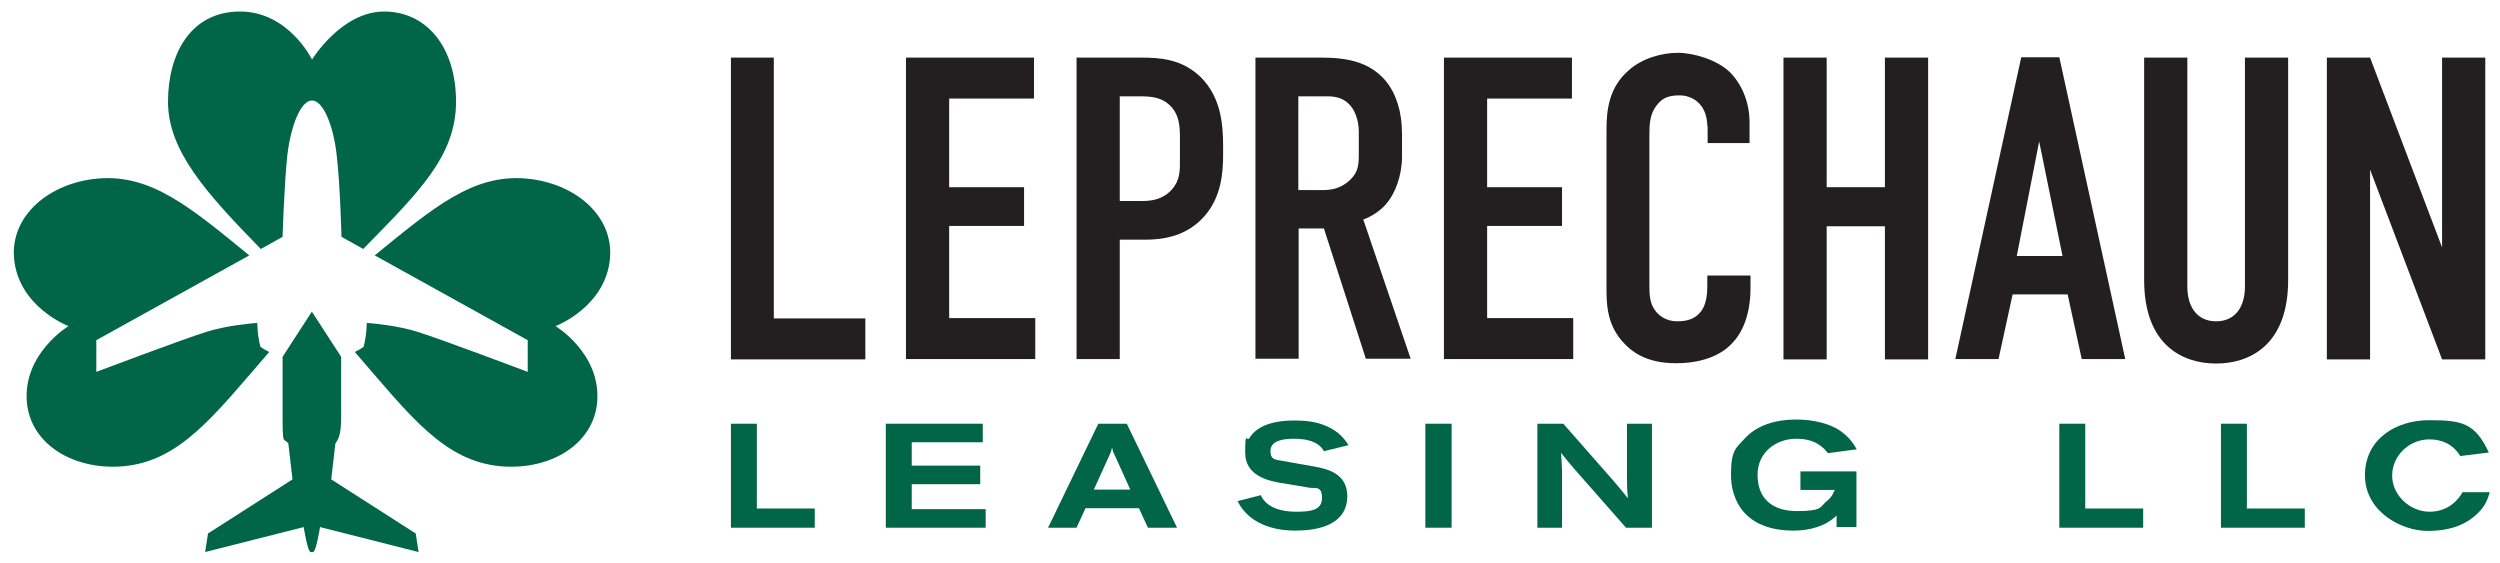
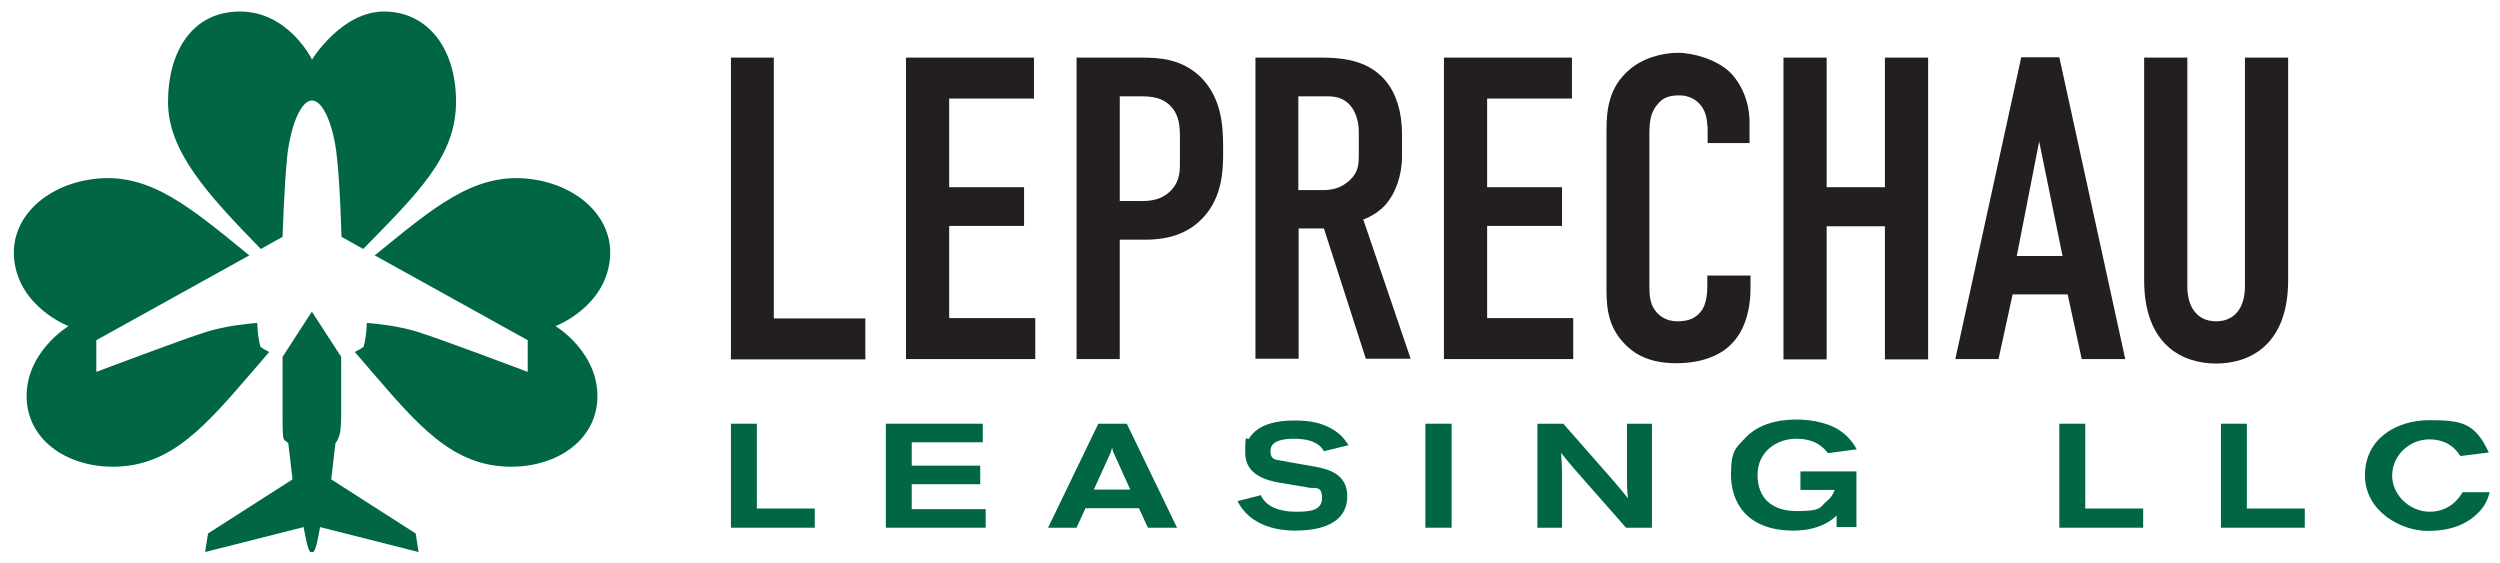
<svg xmlns="http://www.w3.org/2000/svg" id="Layer_1" viewBox="0 0 781.2 175.9">
  <defs>
    <style> .st0 { fill: #231f20; } .st1 { fill: #006646; } </style>
  </defs>
  <g>
    <g>
      <path class="st0" d="M241.8,18v81.5h28.6v12.8h-42V18h13.5Z" />
      <path class="st0" d="M283.1,18h40v12.8h-26.5v27.7h23.4v12.1h-23.4v28.8h26.9v12.8h-40.4V18Z" />
      <path class="st0" d="M336.3,18h20.1c5.8,0,12.9.3,18.9,6.2,6.2,6.3,6.9,14.5,6.9,21.5v2.7c0,5.3-.5,13.1-5.8,19.1-5.5,6.3-12.8,7.4-18.6,7.4h-7.9v37.3h-13.5V18ZM349.8,62.8h7.3c2.6,0,6.2-.4,9-3.5,2.8-3.1,2.6-6.3,2.6-9.7v-6.2c0-3.2.1-7.8-3.6-10.9-3.1-2.6-6.9-2.4-10.5-2.4h-4.7v32.7Z" />
      <path class="st0" d="M409.9,18c6.9,0,16.8-.4,23.2,7.4,3.1,3.8,5,9.4,5,16.4v7.1c0,6.1-2.2,11.7-5,14.9-2,2.3-4.7,3.9-7.1,4.8l14.8,43.5h-14l-13.1-40.7h-7.9v40.7h-13.5V18h17.6ZM405.7,59.4h7.7c3,0,5.8-.7,8.4-3.1,2.7-2.6,2.8-4.8,2.8-8.5v-6.7c0-3.6-1.3-6.9-3.1-8.6-2.7-2.7-5.9-2.4-8.8-2.4h-7v29.4Z" />
      <path class="st0" d="M451.2,18h40v12.8h-26.5v27.7h23.4v12.1h-23.4v28.8h26.9v12.8h-40.4V18Z" />
      <path class="st0" d="M533.5,39.4c0-1.9-.5-4.4-1.8-6.2-.7-.9-2.7-3.4-7-3.4s-5.7,1.5-7,3.1c-2.2,2.7-2.3,6.1-2.3,9.3v46.5c0,3.1,0,5.9,1.8,8.3.9,1.3,3.1,3.4,6.9,3.4s5.9-1.1,7.5-3.2c.7-.9,1.9-3.1,1.9-7.7v-3.4h13.5v3.9c0,9.3-3.2,14.7-5.7,17.2-2.8,3.1-8.3,6.3-17.6,6.3s-14-3.6-17-7.1c-4.8-5.7-4.7-12.1-4.7-17v-48.9c0-6.2.8-13.2,6.9-18.5,4.2-3.8,10.4-5.5,15.4-5.5s12.3,2.2,16.3,6.1c3.4,3.4,6.1,9,6.1,15.6v6.5h-13.1v-5.4Z" />
      <path class="st0" d="M570.8,18v40.5h18.2V18h13.5v94.3h-13.5v-41.6h-18.2v41.6h-13.5V18h13.5Z" />
      <path class="st0" d="M650.5,112.2l-4.4-20.2h-17.2l-4.4,20.2h-13.5l20.6-94.3h11.9l20.6,94.3h-13.5ZM637.2,44.2l-7,35.8h14.3l-7.3-35.8Z" />
      <path class="st0" d="M683.5,18v71.5c0,6.5,3.1,10.9,9,10.9s9-4.4,9-10.9V18h13.5v69.5c0,20.7-12.4,26.1-22.5,26.1s-22.5-5.4-22.5-26.1V18h13.5Z" />
-       <path class="st0" d="M740.6,18l22.5,59.3V18h13.5v94.3h-13.5l-22.5-59.3v59.3h-13.5V18h13.5Z" />
    </g>
    <g>
      <path class="st1" d="M228.3,132.4h8.2v26.5h18.1v6h-26.2v-32.5Z" />
      <path class="st1" d="M276.8,132.4h30.3v5.8h-22.2v7.3h21.4v5.8h-21.4v7.8h23.1v5.8h-31.2v-32.5Z" />
      <path class="st1" d="M343.3,132.4h8.8l15.7,32.5h-9.1l-2.8-6.1h-16.7l-2.8,6.1h-8.9l15.7-32.5ZM348.4,142.4c-.2-.4-.4-.9-.6-1.3-.1-.4-.2-.8-.3-1.3-.1.4-.2.8-.3,1.2-.2.4-.3.8-.5,1.2l-4.9,10.8h11.4l-4.8-10.6Z" />
      <path class="st1" d="M394,154.8c1.8,3.9,6.5,5.1,10.9,5.1s8.2-.3,8.2-4.3-2.3-2.9-4-3.2c-1.3-.3-8-1.3-9.5-1.6-3-.6-10.5-2-10.5-9.3s.5-3.3,1.3-4.6c2.7-4.4,8.7-5.5,13.9-5.5s8.4.7,11.7,2.5c3.3,1.8,4.7,4.2,5.4,5.2l-7.7,1.9c-.3-.5-.9-1.7-2.9-2.7-2.2-1.1-5-1.2-6.5-1.2-3.6,0-7.3.7-7.3,3.8s1.9,2.7,4.3,3.2c1.3.3,8,1.4,9.5,1.7,3.8.7,10.2,2.1,10.2,9.2,0,10.5-12.4,10.8-16.5,10.8s-13.6-.9-17.8-9.2l7.4-1.9Z" />
      <path class="st1" d="M445.4,132.4h8.2v32.5h-8.2v-32.5Z" />
      <path class="st1" d="M480.4,132.4h8.1l15.9,18.1c1.9,2.3,2.3,2.7,4.3,5.2-.3-3.1-.3-3.9-.3-6.7v-16.6h7.8v32.5h-8.1l-16.1-18.3c-1.7-2-2.4-2.8-4.2-5.1.2,2.5.2,3,.3,5.5v17.9h-7.7v-32.5Z" />
      <path class="st1" d="M573.9,161.1c-3.5,3.4-8.5,4.7-13.4,4.7-15.4,0-19.6-9.6-19.6-17.4s1.5-8.3,4.4-11.5c5.4-5.8,13.8-5.8,16.3-5.8s8.3.4,12.8,3.1c3.5,2.2,4.9,4.7,5.8,6.2l-9,1.2c-1.3-1.6-3.7-4.5-9.9-4.5s-12.1,4.1-12.1,11.3,4.4,11.3,12.3,11.3,7.1-1.2,9.1-2.9c1.9-1.5,2.3-2.8,2.7-3.7h-10.7v-5.8h17.5v17.4h-6.2v-3.7Z" />
      <path class="st1" d="M643.4,132.4h8.2v26.5h18.1v6h-26.2v-32.5Z" />
      <path class="st1" d="M693.9,132.4h8.2v26.5h18.1v6h-26.2v-32.5Z" />
      <path class="st1" d="M778,153.8c-.6,2-1.3,4.4-4.2,7-2.6,2.4-7,5.1-15.2,5.1s-19.6-6-19.6-17.4,9.8-17.2,20-17.2,14.4.8,18.7,10.1l-8.9,1.1c-.9-1.4-3.4-5.2-9.7-5.2s-11.6,5.1-11.6,11.3,5.6,11.3,11.7,11.3,9.2-4.1,10.3-6.1h8.6Z" />
    </g>
  </g>
  <g>
    <path class="st1" d="M88.3,74s.5-16.4,1.5-25.6c1.1-9.2,4.2-17,7.7-17s6.7,7.9,7.7,17c1.1,9.1,1.5,25.6,1.5,25.6l6.8,3.8c17.1-17.5,29-28.9,29-46s-9.2-28.2-22.5-28.2-22.5,15-22.5,15c0,0-7.3-15-22.5-15s-22.5,12.9-22.5,28.2,11.9,28.5,29,46l6.8-3.8Z" />
    <path class="st1" d="M83.8,109.7s0,0,0,0c-.1,0-.3,0-.4-.1,0,0,0,0,0,0-.7-.3-2-1.2-2-1.2-1-3.6-1-7.5-1-7.5-2.6.2-9.9.9-15.9,2.8-7.4,2.3-34.4,12.5-34.4,12.5v-9.9l47.8-26.5c-18.4-15-30.7-25.5-47.4-24-15.3,1.4-27.3,11.7-26.1,25,1.4,15.2,17,21.1,17,21.1,0,0-14.3,8.6-13,23.8,1.2,13.3,14.8,21.3,30.1,20,17.8-1.6,28.3-15.7,45.7-35.8,0,0,0,0,0,0-.2,0-.3,0-.5,0Z" />
    <path class="st1" d="M111.2,109.7s0,0,0,0c.1,0,.3,0,.4-.1,0,0,0,0,0,0,.7-.3,2-1.2,2-1.2,1-3.6,1-7.5,1-7.5,2.6.2,9.9.9,15.9,2.8,7.4,2.3,34.4,12.5,34.4,12.5v-9.9s-47.8-26.5-47.8-26.5c18.4-15,30.7-25.5,47.4-24,15.3,1.4,27.3,11.7,26.1,25-1.4,15.2-17,21.1-17,21.1,0,0,14.3,8.6,13,23.8-1.2,13.3-14.8,21.3-30.1,20-17.8-1.6-28.3-15.7-45.7-35.8,0,0,0,0,0,0,.2,0,.3,0,.5,0Z" />
    <path class="st1" d="M97.5,97.3l-9.2,14.2s0,7.6,0,18,.3,7,1.8,9.1l1.3,11.2-26.4,16.9-.9,5.8,30.8-7.8s1.2,7.8,2.2,7.8h.7c1,0,2.2-7.8,2.2-7.8l30.8,7.8-.9-5.8-26.4-16.9,1.3-11.2c1.5-2.1,1.8-4.1,1.8-9.1,0-10.4,0-18,0-18l-9.2-14.2Z" />
  </g>
</svg>